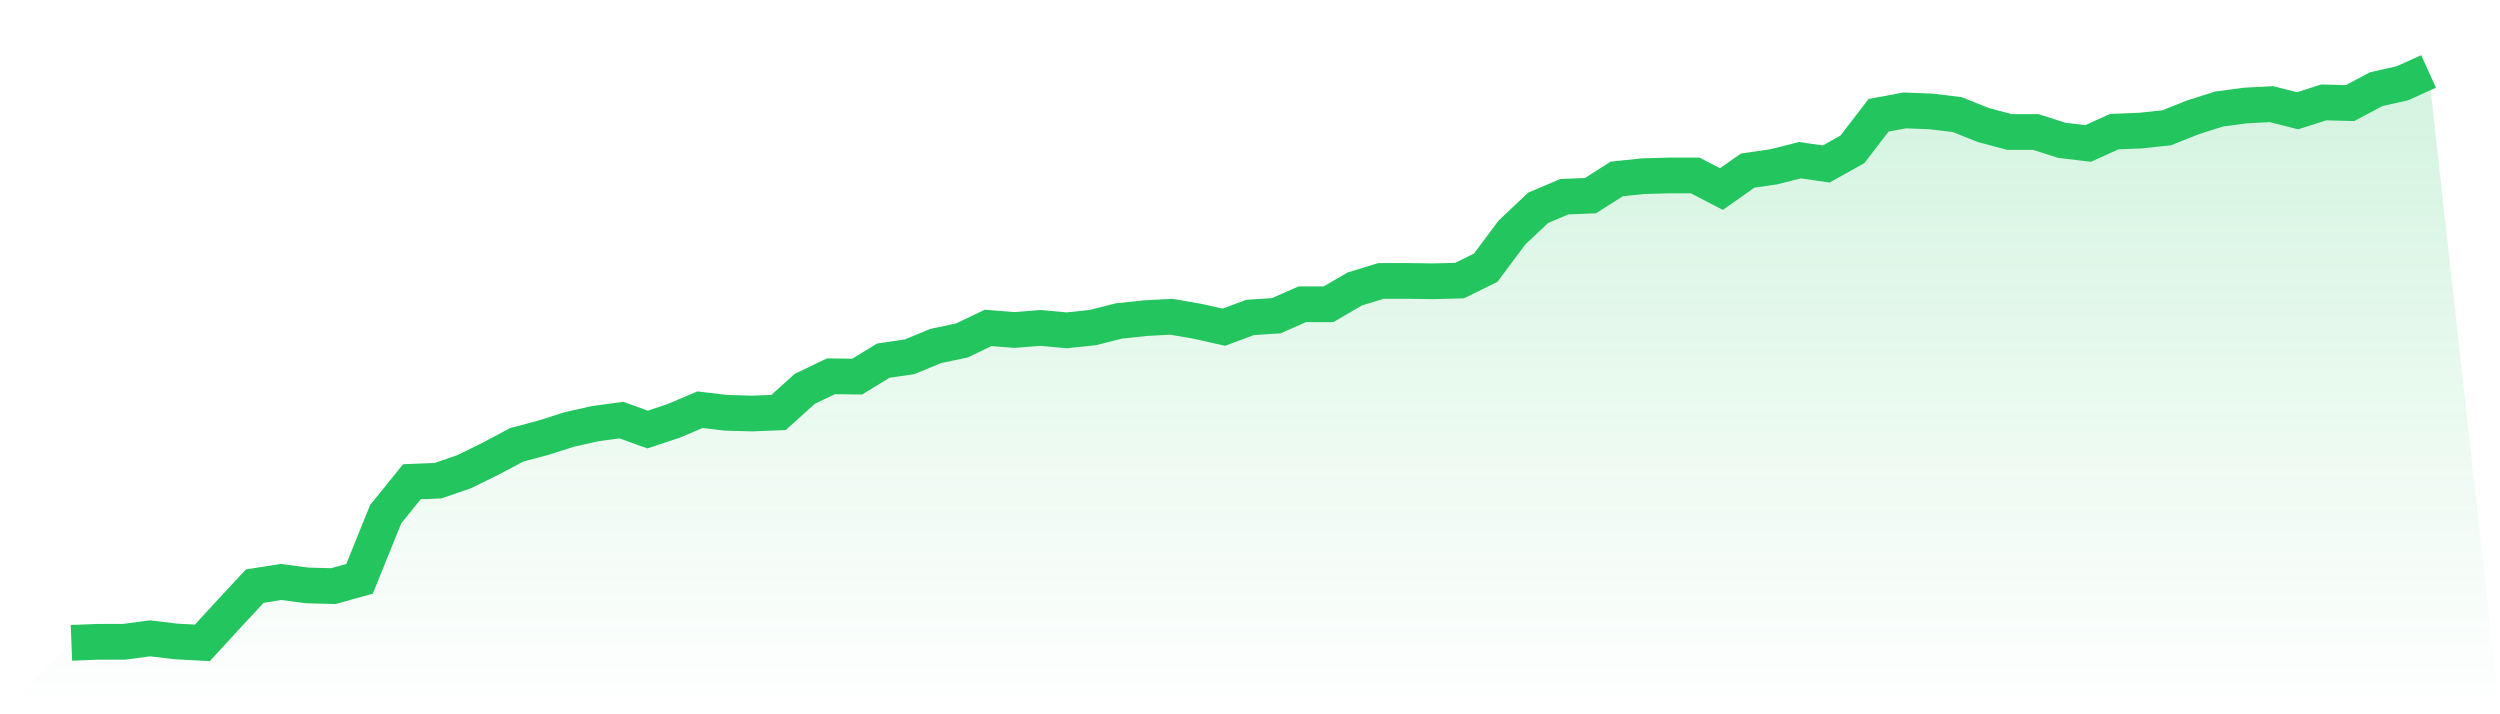
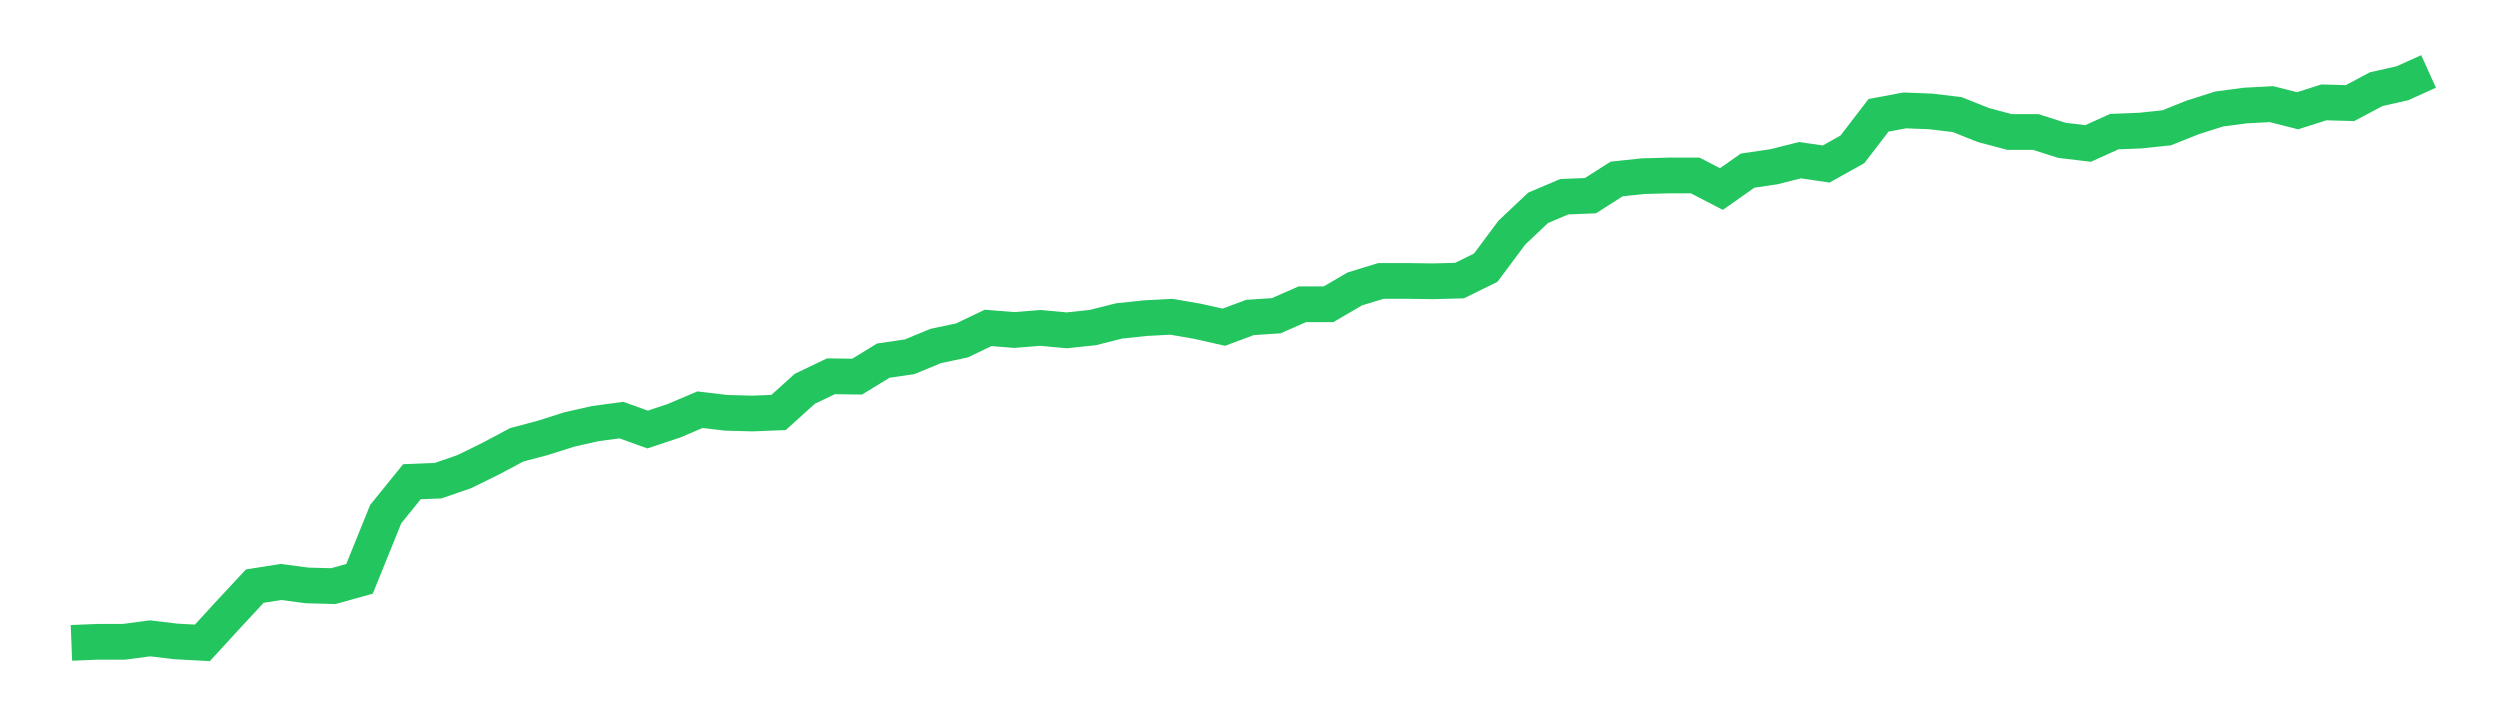
<svg xmlns="http://www.w3.org/2000/svg" viewBox="0 0 140 40">
  <defs>
    <linearGradient id="gradient" x1="0" x2="0" y1="0" y2="1">
      <stop offset="0%" stop-color="#22c55e" stop-opacity="0.2" />
      <stop offset="100%" stop-color="#22c55e" stop-opacity="0" />
    </linearGradient>
  </defs>
-   <path d="M4,36 L4,36 L5.467,35.942 L6.933,35.942 L8.4,35.747 L9.867,35.922 L11.333,36 L12.8,34.402 L14.267,32.823 L15.733,32.59 L17.2,32.784 L18.667,32.823 L20.133,32.414 L21.6,28.789 L23.067,26.977 L24.533,26.918 L26,26.412 L27.467,25.691 L28.933,24.911 L30.4,24.521 L31.867,24.054 L33.333,23.722 L34.8,23.527 L36.267,24.054 L37.733,23.566 L39.2,22.943 L40.667,23.118 L42.133,23.157 L43.6,23.099 L45.067,21.773 L46.533,21.072 L48,21.091 L49.467,20.195 L50.933,19.981 L52.4,19.376 L53.867,19.065 L55.333,18.363 L56.8,18.48 L58.267,18.363 L59.733,18.499 L61.2,18.343 L62.667,17.973 L64.133,17.817 L65.6,17.739 L67.067,17.993 L68.533,18.324 L70,17.778 L71.467,17.681 L72.933,17.038 L74.4,17.038 L75.867,16.18 L77.333,15.732 L78.8,15.732 L80.267,15.752 L81.733,15.713 L83.2,14.991 L84.667,13.023 L86.133,11.639 L87.6,11.016 L89.067,10.957 L90.533,10.022 L92,9.866 L93.467,9.827 L94.933,9.827 L96.4,10.587 L97.867,9.554 L99.333,9.34 L100.8,8.97 L102.267,9.184 L103.733,8.365 L105.2,6.456 L106.667,6.183 L108.133,6.241 L109.6,6.417 L111.067,7.001 L112.533,7.391 L114,7.391 L115.467,7.859 L116.933,8.034 L118.4,7.371 L119.867,7.313 L121.333,7.157 L122.8,6.572 L124.267,6.105 L125.733,5.91 L127.2,5.832 L128.667,6.202 L130.133,5.734 L131.6,5.773 L133.067,4.994 L134.533,4.663 L136,4 L140,40 L0,40 z" fill="url(#gradient)" />
  <path d="M4,36 L4,36 L5.467,35.942 L6.933,35.942 L8.4,35.747 L9.867,35.922 L11.333,36 L12.8,34.402 L14.267,32.823 L15.733,32.59 L17.2,32.784 L18.667,32.823 L20.133,32.414 L21.6,28.789 L23.067,26.977 L24.533,26.918 L26,26.412 L27.467,25.691 L28.933,24.911 L30.4,24.521 L31.867,24.054 L33.333,23.722 L34.8,23.527 L36.267,24.054 L37.733,23.566 L39.2,22.943 L40.667,23.118 L42.133,23.157 L43.6,23.099 L45.067,21.773 L46.533,21.072 L48,21.091 L49.467,20.195 L50.933,19.981 L52.4,19.376 L53.867,19.065 L55.333,18.363 L56.8,18.48 L58.267,18.363 L59.733,18.499 L61.2,18.343 L62.667,17.973 L64.133,17.817 L65.6,17.739 L67.067,17.993 L68.533,18.324 L70,17.778 L71.467,17.681 L72.933,17.038 L74.4,17.038 L75.867,16.18 L77.333,15.732 L78.8,15.732 L80.267,15.752 L81.733,15.713 L83.2,14.991 L84.667,13.023 L86.133,11.639 L87.6,11.016 L89.067,10.957 L90.533,10.022 L92,9.866 L93.467,9.827 L94.933,9.827 L96.4,10.587 L97.867,9.554 L99.333,9.34 L100.8,8.97 L102.267,9.184 L103.733,8.365 L105.2,6.456 L106.667,6.183 L108.133,6.241 L109.6,6.417 L111.067,7.001 L112.533,7.391 L114,7.391 L115.467,7.859 L116.933,8.034 L118.4,7.371 L119.867,7.313 L121.333,7.157 L122.8,6.572 L124.267,6.105 L125.733,5.91 L127.2,5.832 L128.667,6.202 L130.133,5.734 L131.6,5.773 L133.067,4.994 L134.533,4.663 L136,4" fill="none" stroke="#22c55e" stroke-width="2" />
</svg>